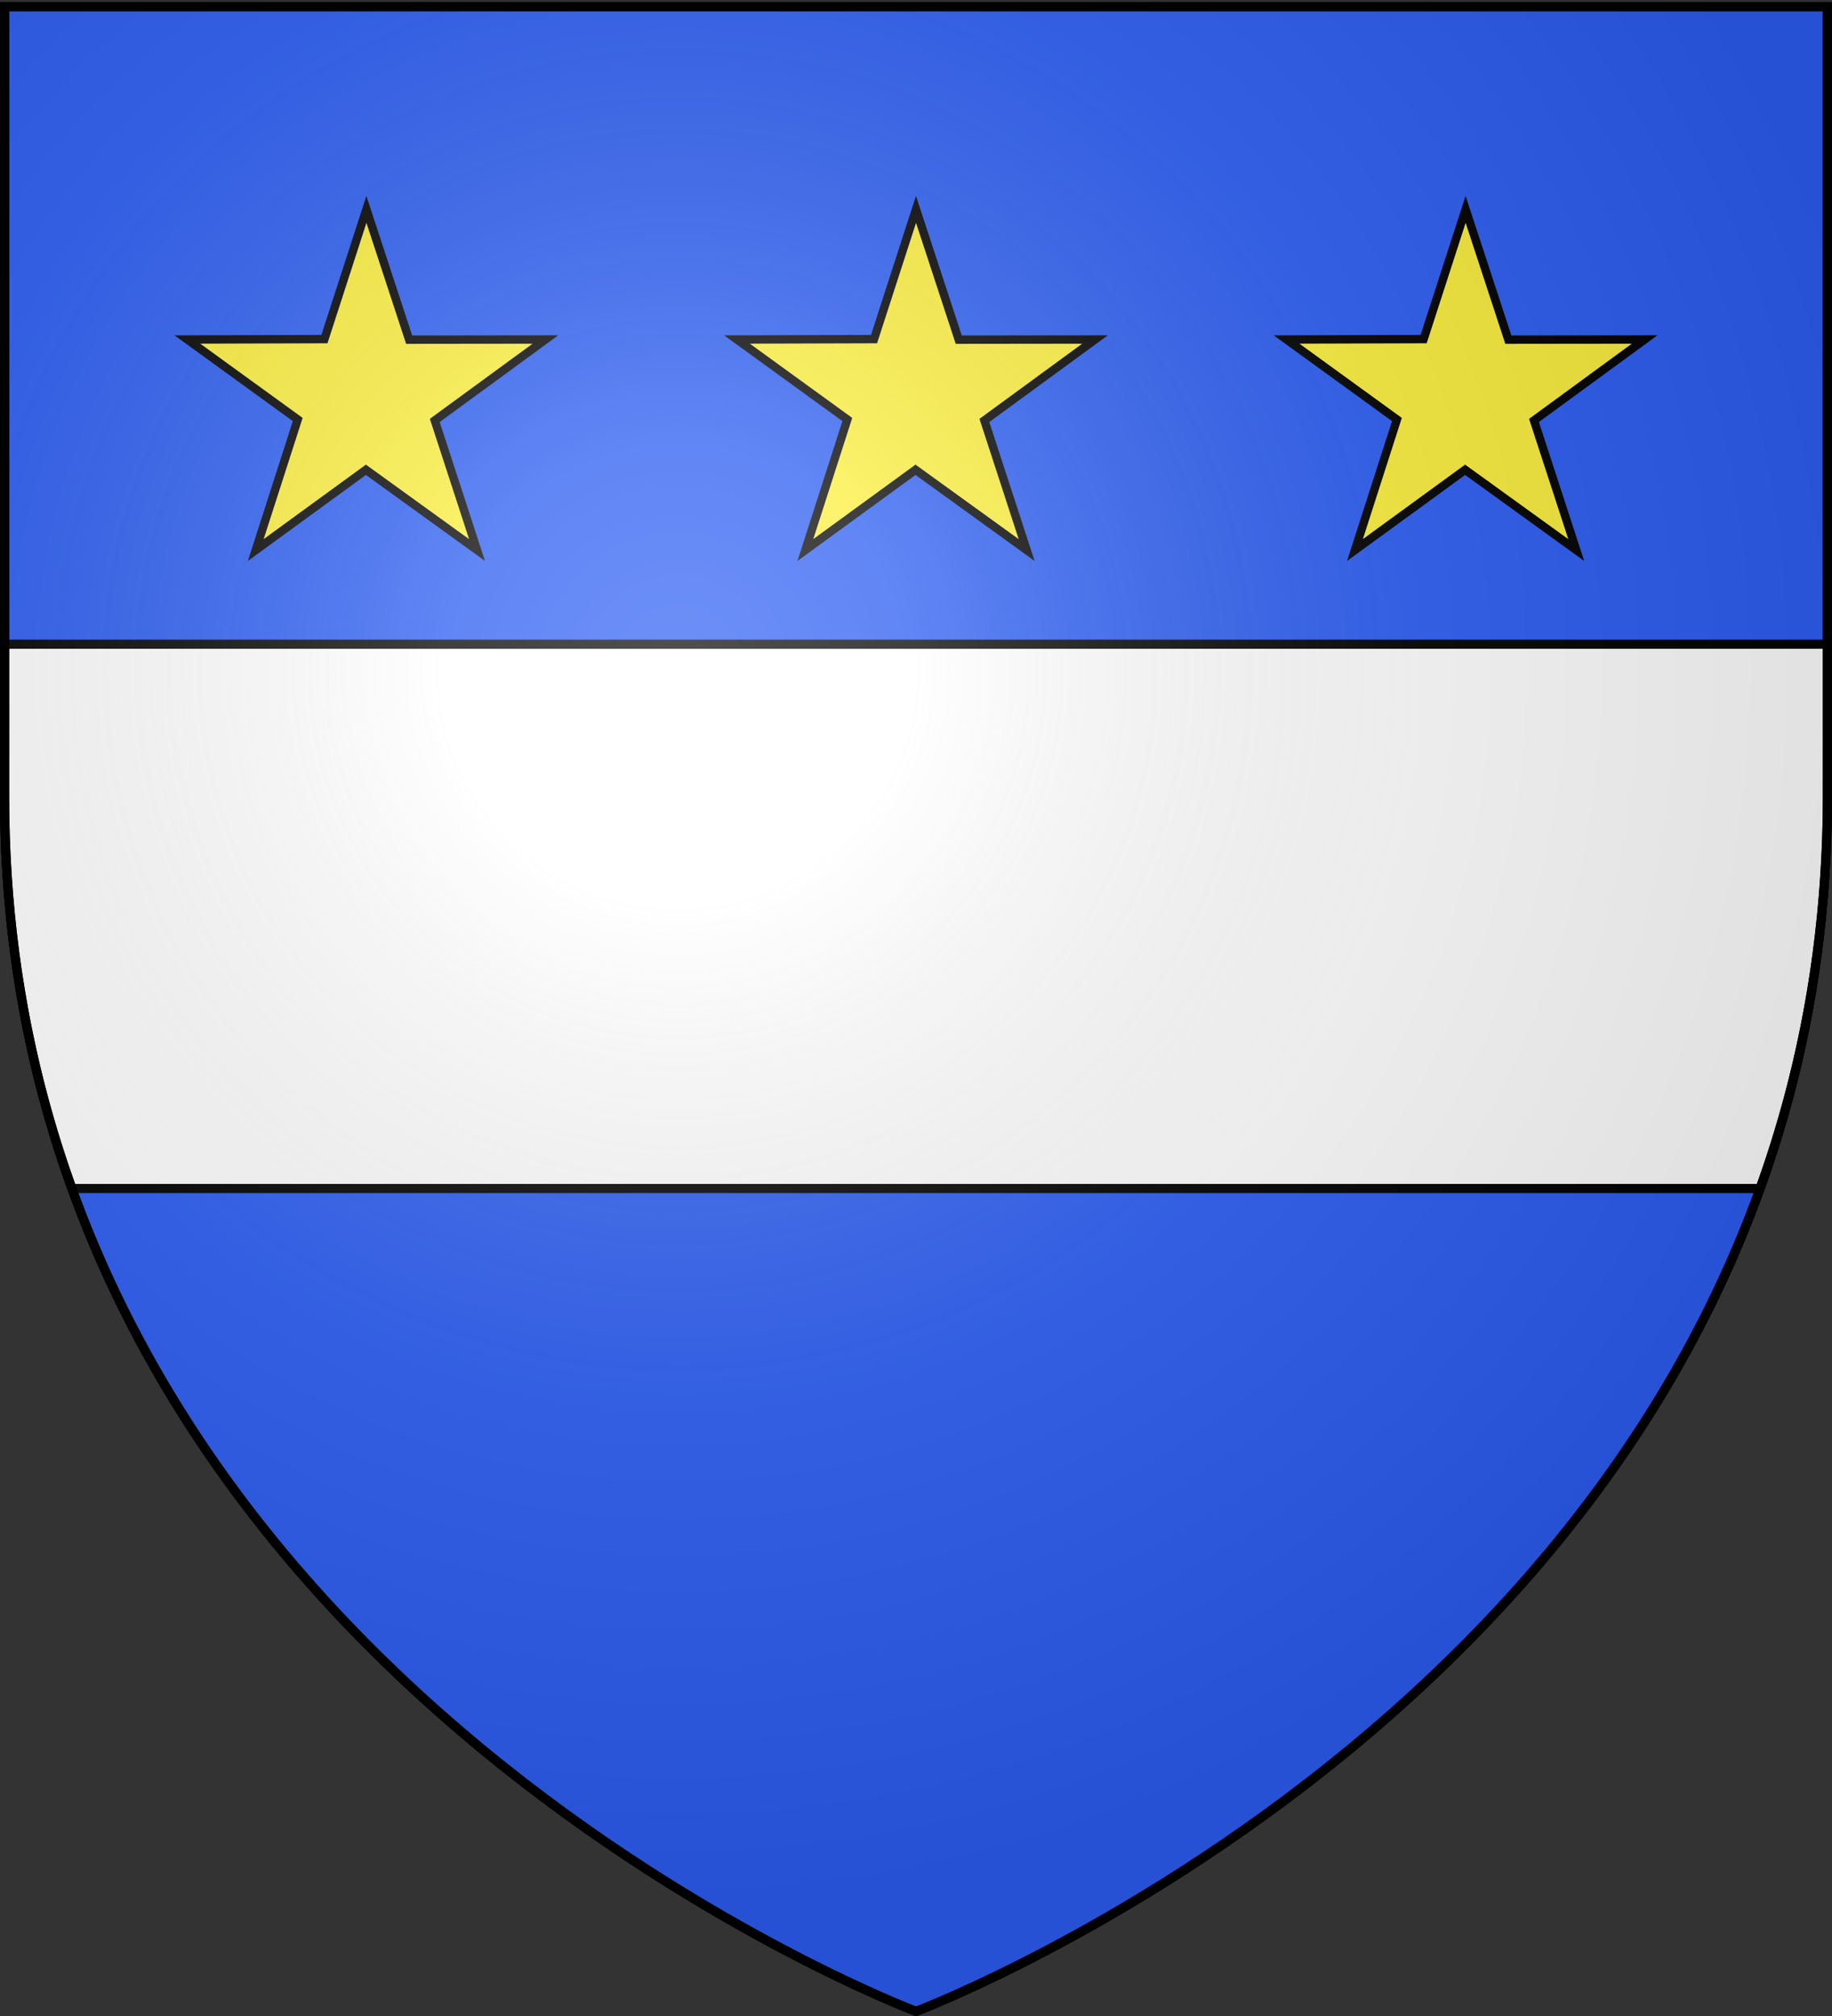
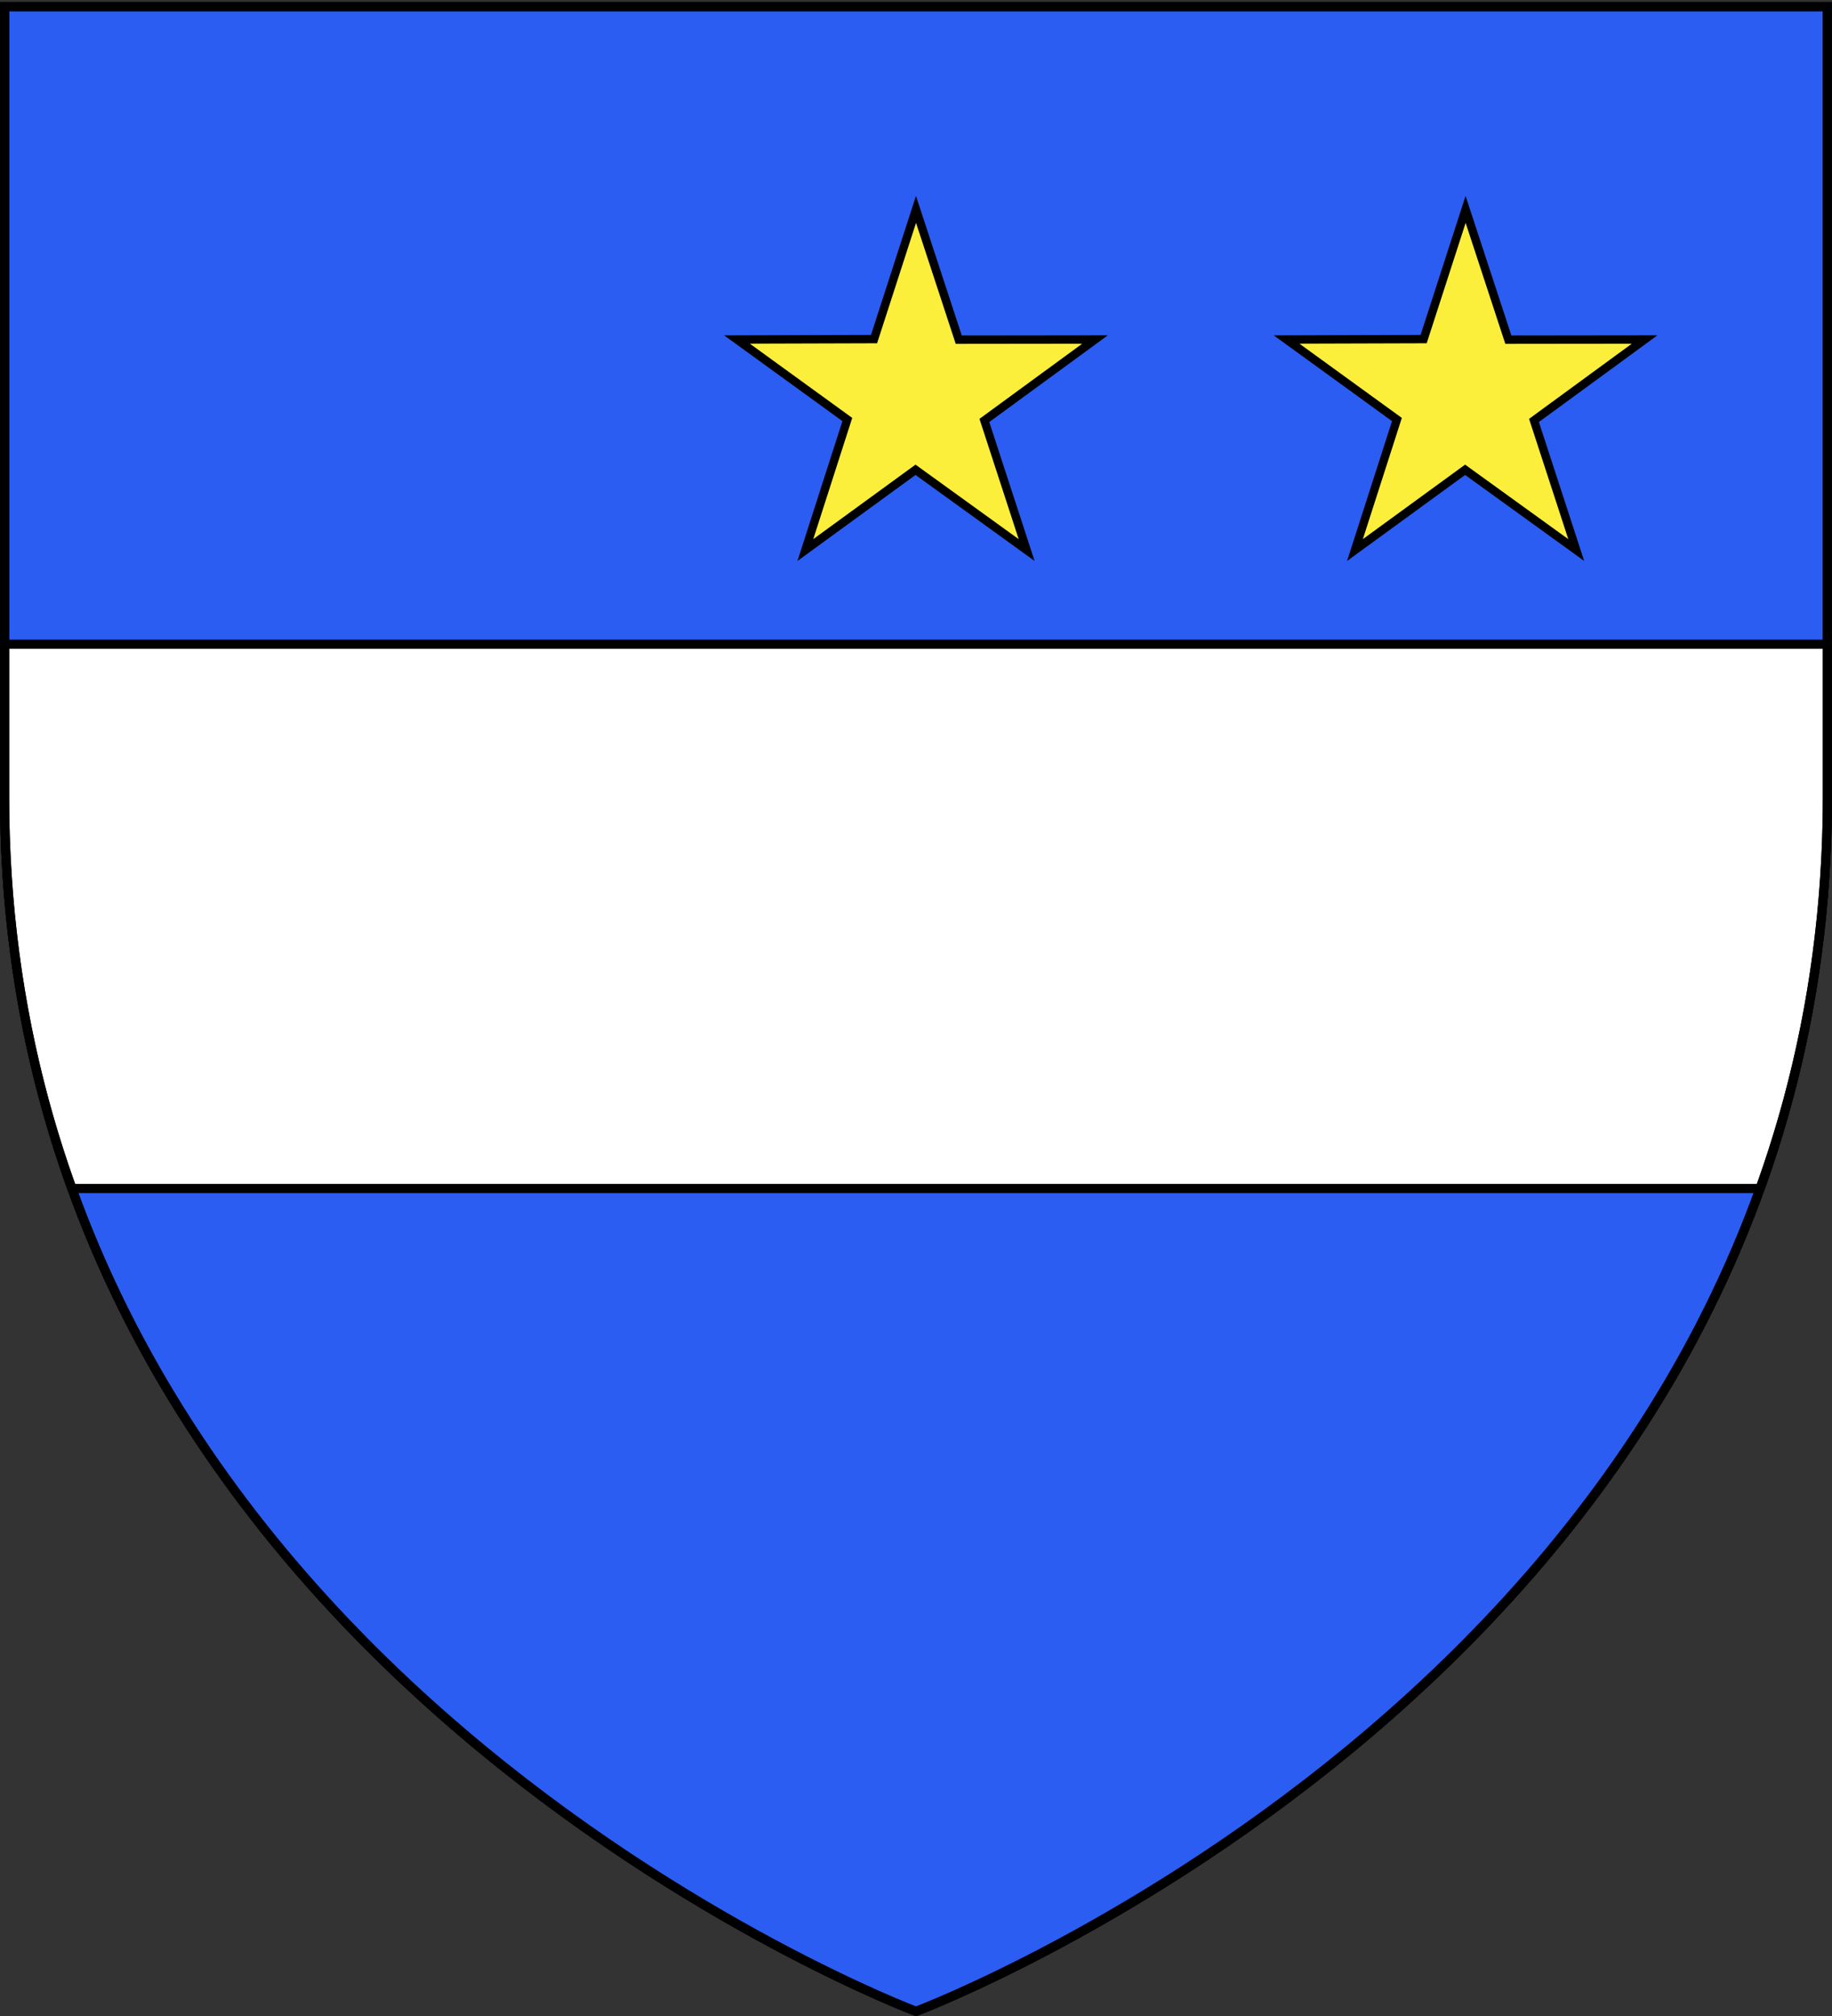
<svg xmlns="http://www.w3.org/2000/svg" xmlns:xlink="http://www.w3.org/1999/xlink" width="600" height="660" version="1.0">
  <rect width="100%" height="100%" fill="#333333" stroke="none" />
  <desc>Flag of Canton of Valais (Wallis)</desc>
  <defs>
    <radialGradient xlink:href="#b" id="c" cx="221.445" cy="226.331" r="300" fx="221.445" fy="226.331" gradientTransform="matrix(1.353 0 0 1.349 -77.63 -85.747)" gradientUnits="userSpaceOnUse" />
    <linearGradient id="b">
      <stop offset="0" style="stop-color:white;stop-opacity:.314" />
      <stop offset=".19" style="stop-color:white;stop-opacity:.251" />
      <stop offset=".6" style="stop-color:#6b6b6b;stop-opacity:.125" />
      <stop offset="1" style="stop-color:black;stop-opacity:.125" />
    </linearGradient>
  </defs>
  <g style="display:inline">
    <path d="M300 658.5s298.5-112.32 298.5-397.772V2.176H1.5v258.552C1.5 546.18 300 658.5 300 658.5z" style="fill:#2b5df2;fill-opacity:1;fill-rule:evenodd;stroke:#000;stroke-width:3;stroke-linecap:butt;stroke-linejoin:miter;stroke-opacity:1;stroke-miterlimit:4;stroke-dasharray:none" />
    <path d="M1.5 210.906v49.813c0 47.494 8.285 90.186 22.063 128.375h552.875c13.777-38.19 22.062-80.88 22.062-128.375v-49.813z" style="opacity:1;fill:#fff;fill-opacity:1;fill-rule:evenodd;stroke:#000;stroke-width:3;stroke-linecap:butt;stroke-linejoin:miter;marker:none;marker-start:none;marker-mid:none;marker-end:none;stroke-miterlimit:4;stroke-dasharray:none;stroke-dashoffset:0;stroke-opacity:1;visibility:visible;display:inline;overflow:visible" />
    <path d="m300 68.553 14 42.65 44.632-.052-36.237 26.494 13.841 42.431-36.395-26.275-36.077 26.275 13.743-42.733-36.138-26.192 44.888-.135z" style="fill:#fcef3c;fill-opacity:1;stroke:#000;stroke-width:2.737;stroke-miterlimit:4;stroke-dasharray:none;stroke-dashoffset:0;stroke-opacity:1" />
-     <path d="m120 68.553 14 42.65 44.631-.052-36.236 26.494 13.841 42.431-36.395-26.275-36.077 26.275 13.743-42.733-36.139-26.192 44.89-.135z" style="fill:#fcef3c;fill-opacity:1;stroke:#000;stroke-width:2.737;stroke-miterlimit:4;stroke-dasharray:none;stroke-dashoffset:0;stroke-opacity:1;display:inline" />
    <path d="m480 68.553 14 42.65 44.632-.052-36.237 26.494 13.841 42.431-36.395-26.275-36.077 26.275 13.743-42.733-36.139-26.192 44.89-.135z" style="fill:#fcef3c;fill-opacity:1;stroke:#000;stroke-width:2.737;stroke-miterlimit:4;stroke-dasharray:none;stroke-dashoffset:0;stroke-opacity:1;display:inline" />
  </g>
-   <path d="M300 658.5s298.5-112.32 298.5-397.772V2.176H1.5v258.552C1.5 546.18 300 658.5 300 658.5" style="opacity:1;fill:url(#c);fill-opacity:1;fill-rule:evenodd;stroke:none;stroke-width:1px;stroke-linecap:butt;stroke-linejoin:miter;stroke-opacity:1" />
  <path d="M300 658.5S1.5 546.18 1.5 260.728V2.176h597v258.552C598.5 546.18 300 658.5 300 658.5z" style="opacity:1;fill:none;fill-opacity:1;fill-rule:evenodd;stroke:#000;stroke-width:3;stroke-linecap:butt;stroke-linejoin:miter;stroke-miterlimit:4;stroke-dasharray:none;stroke-opacity:1" />
</svg>